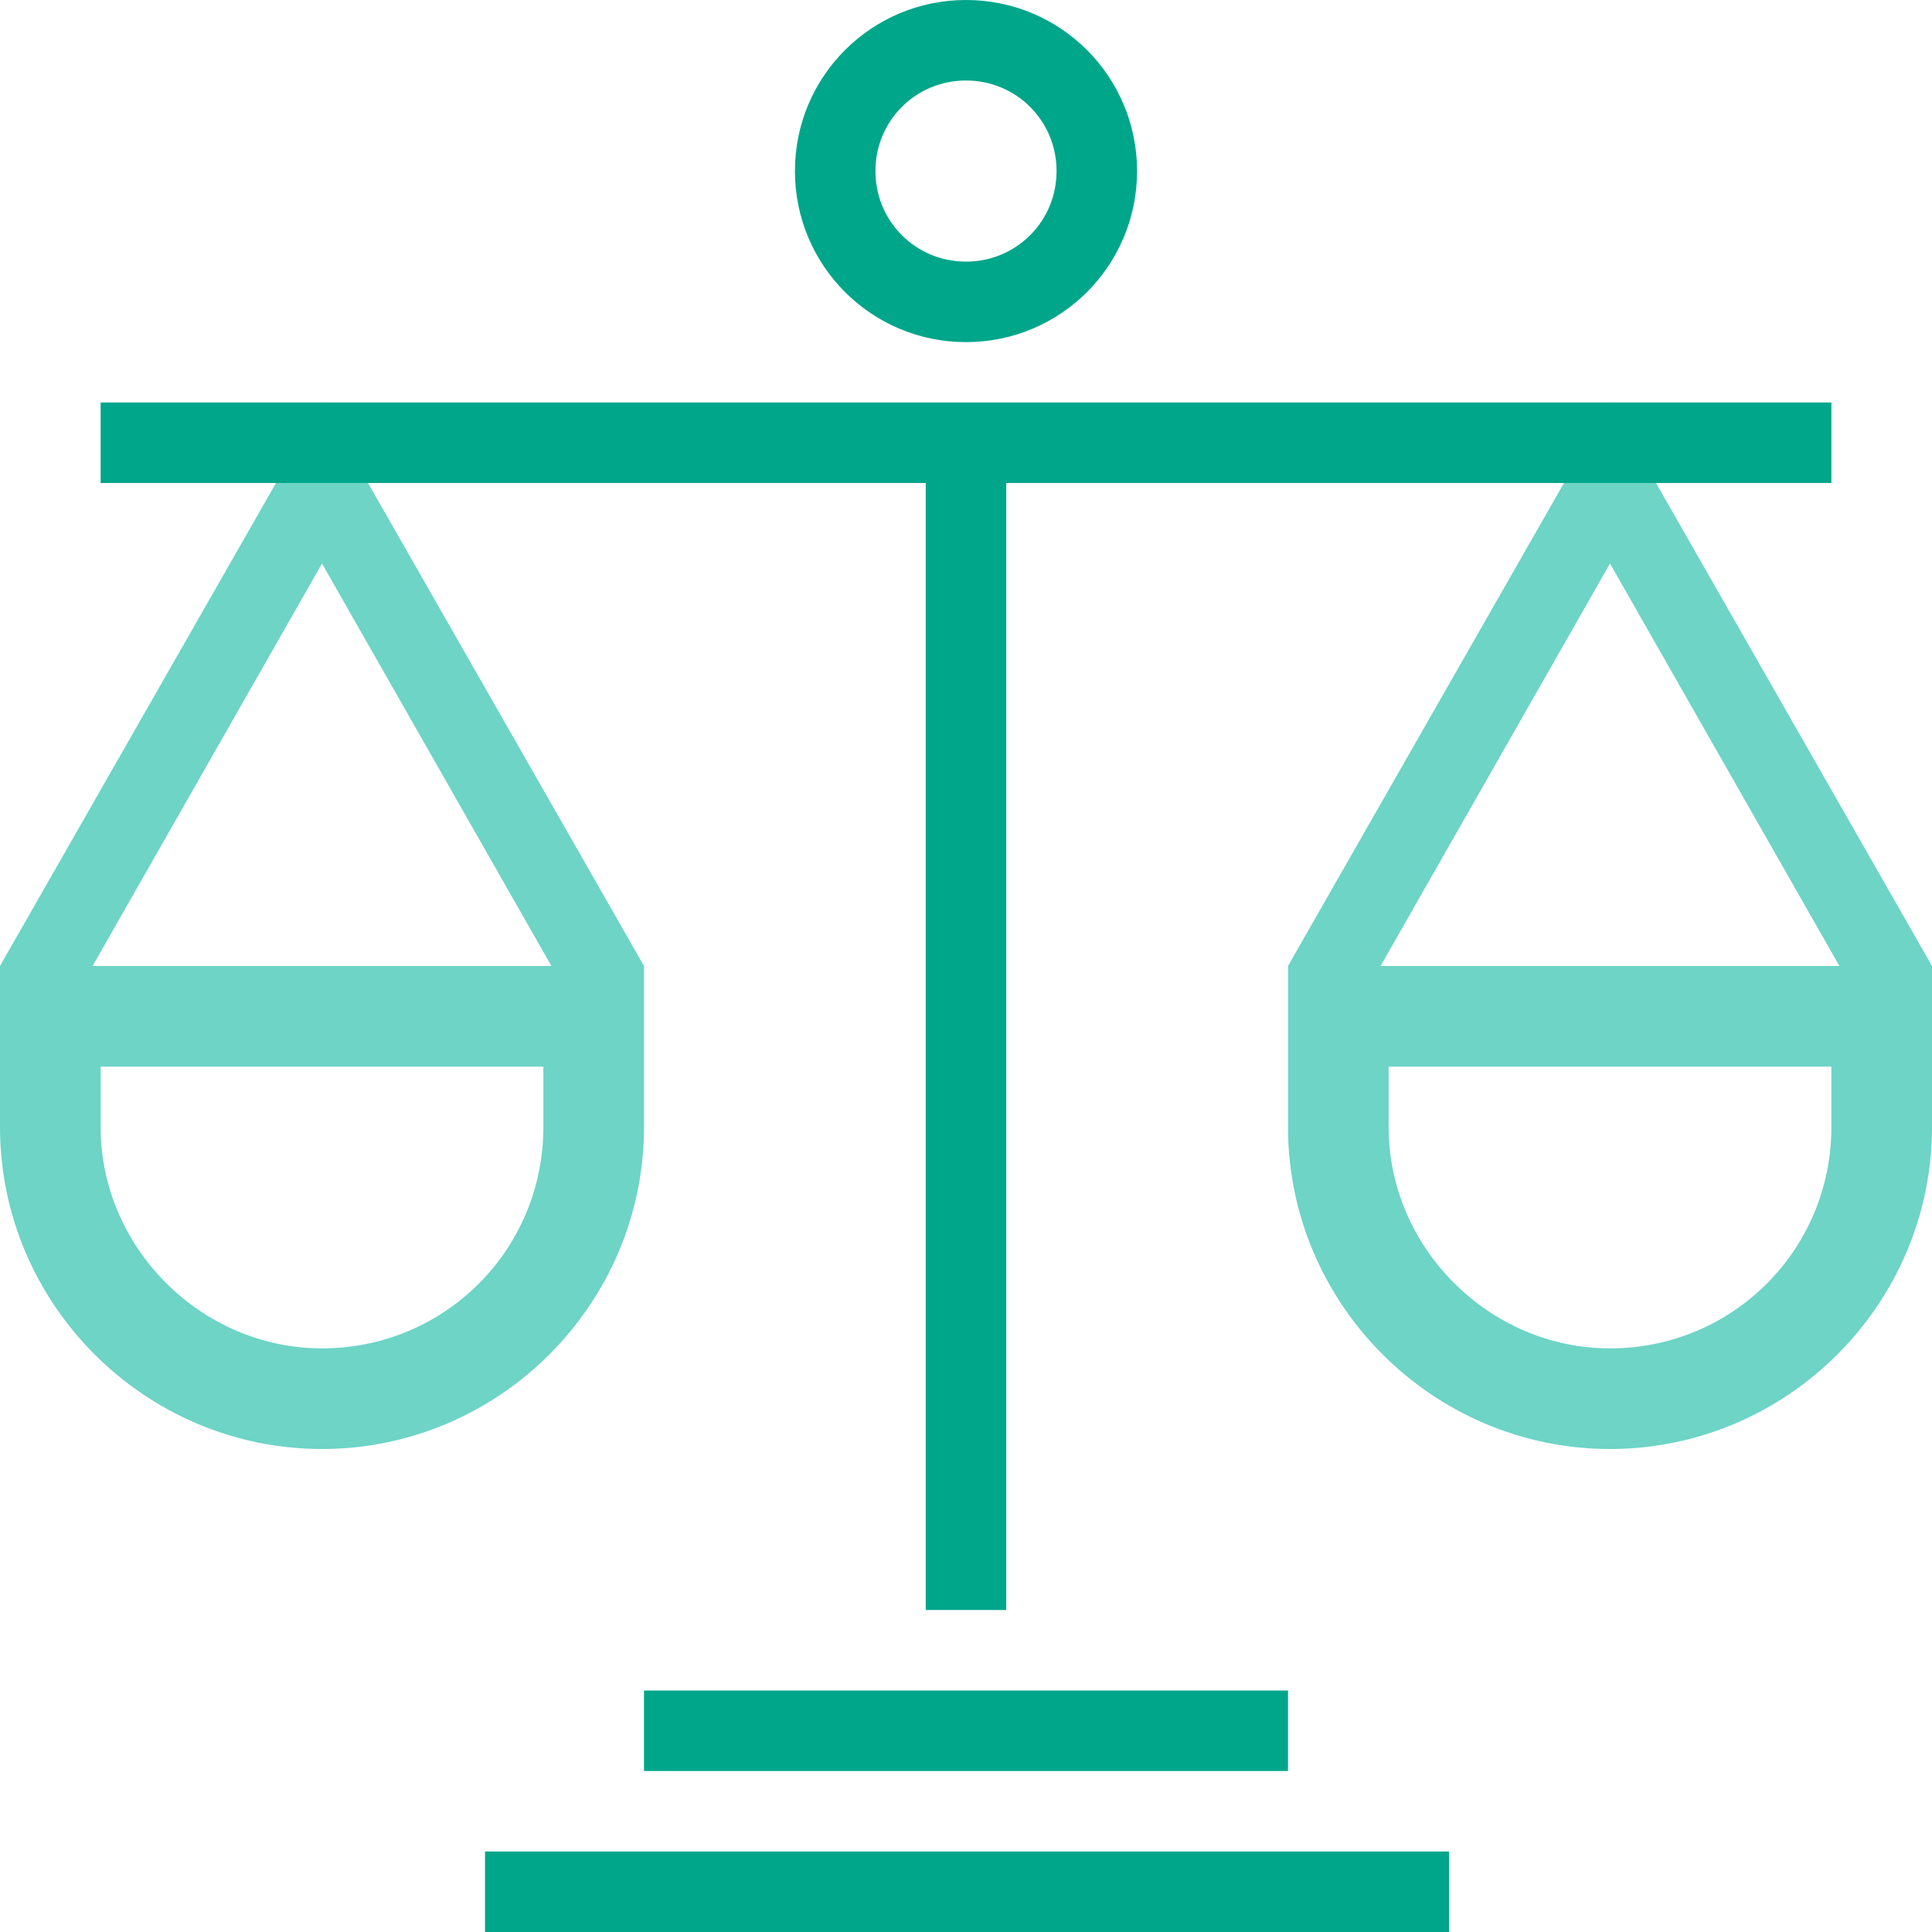
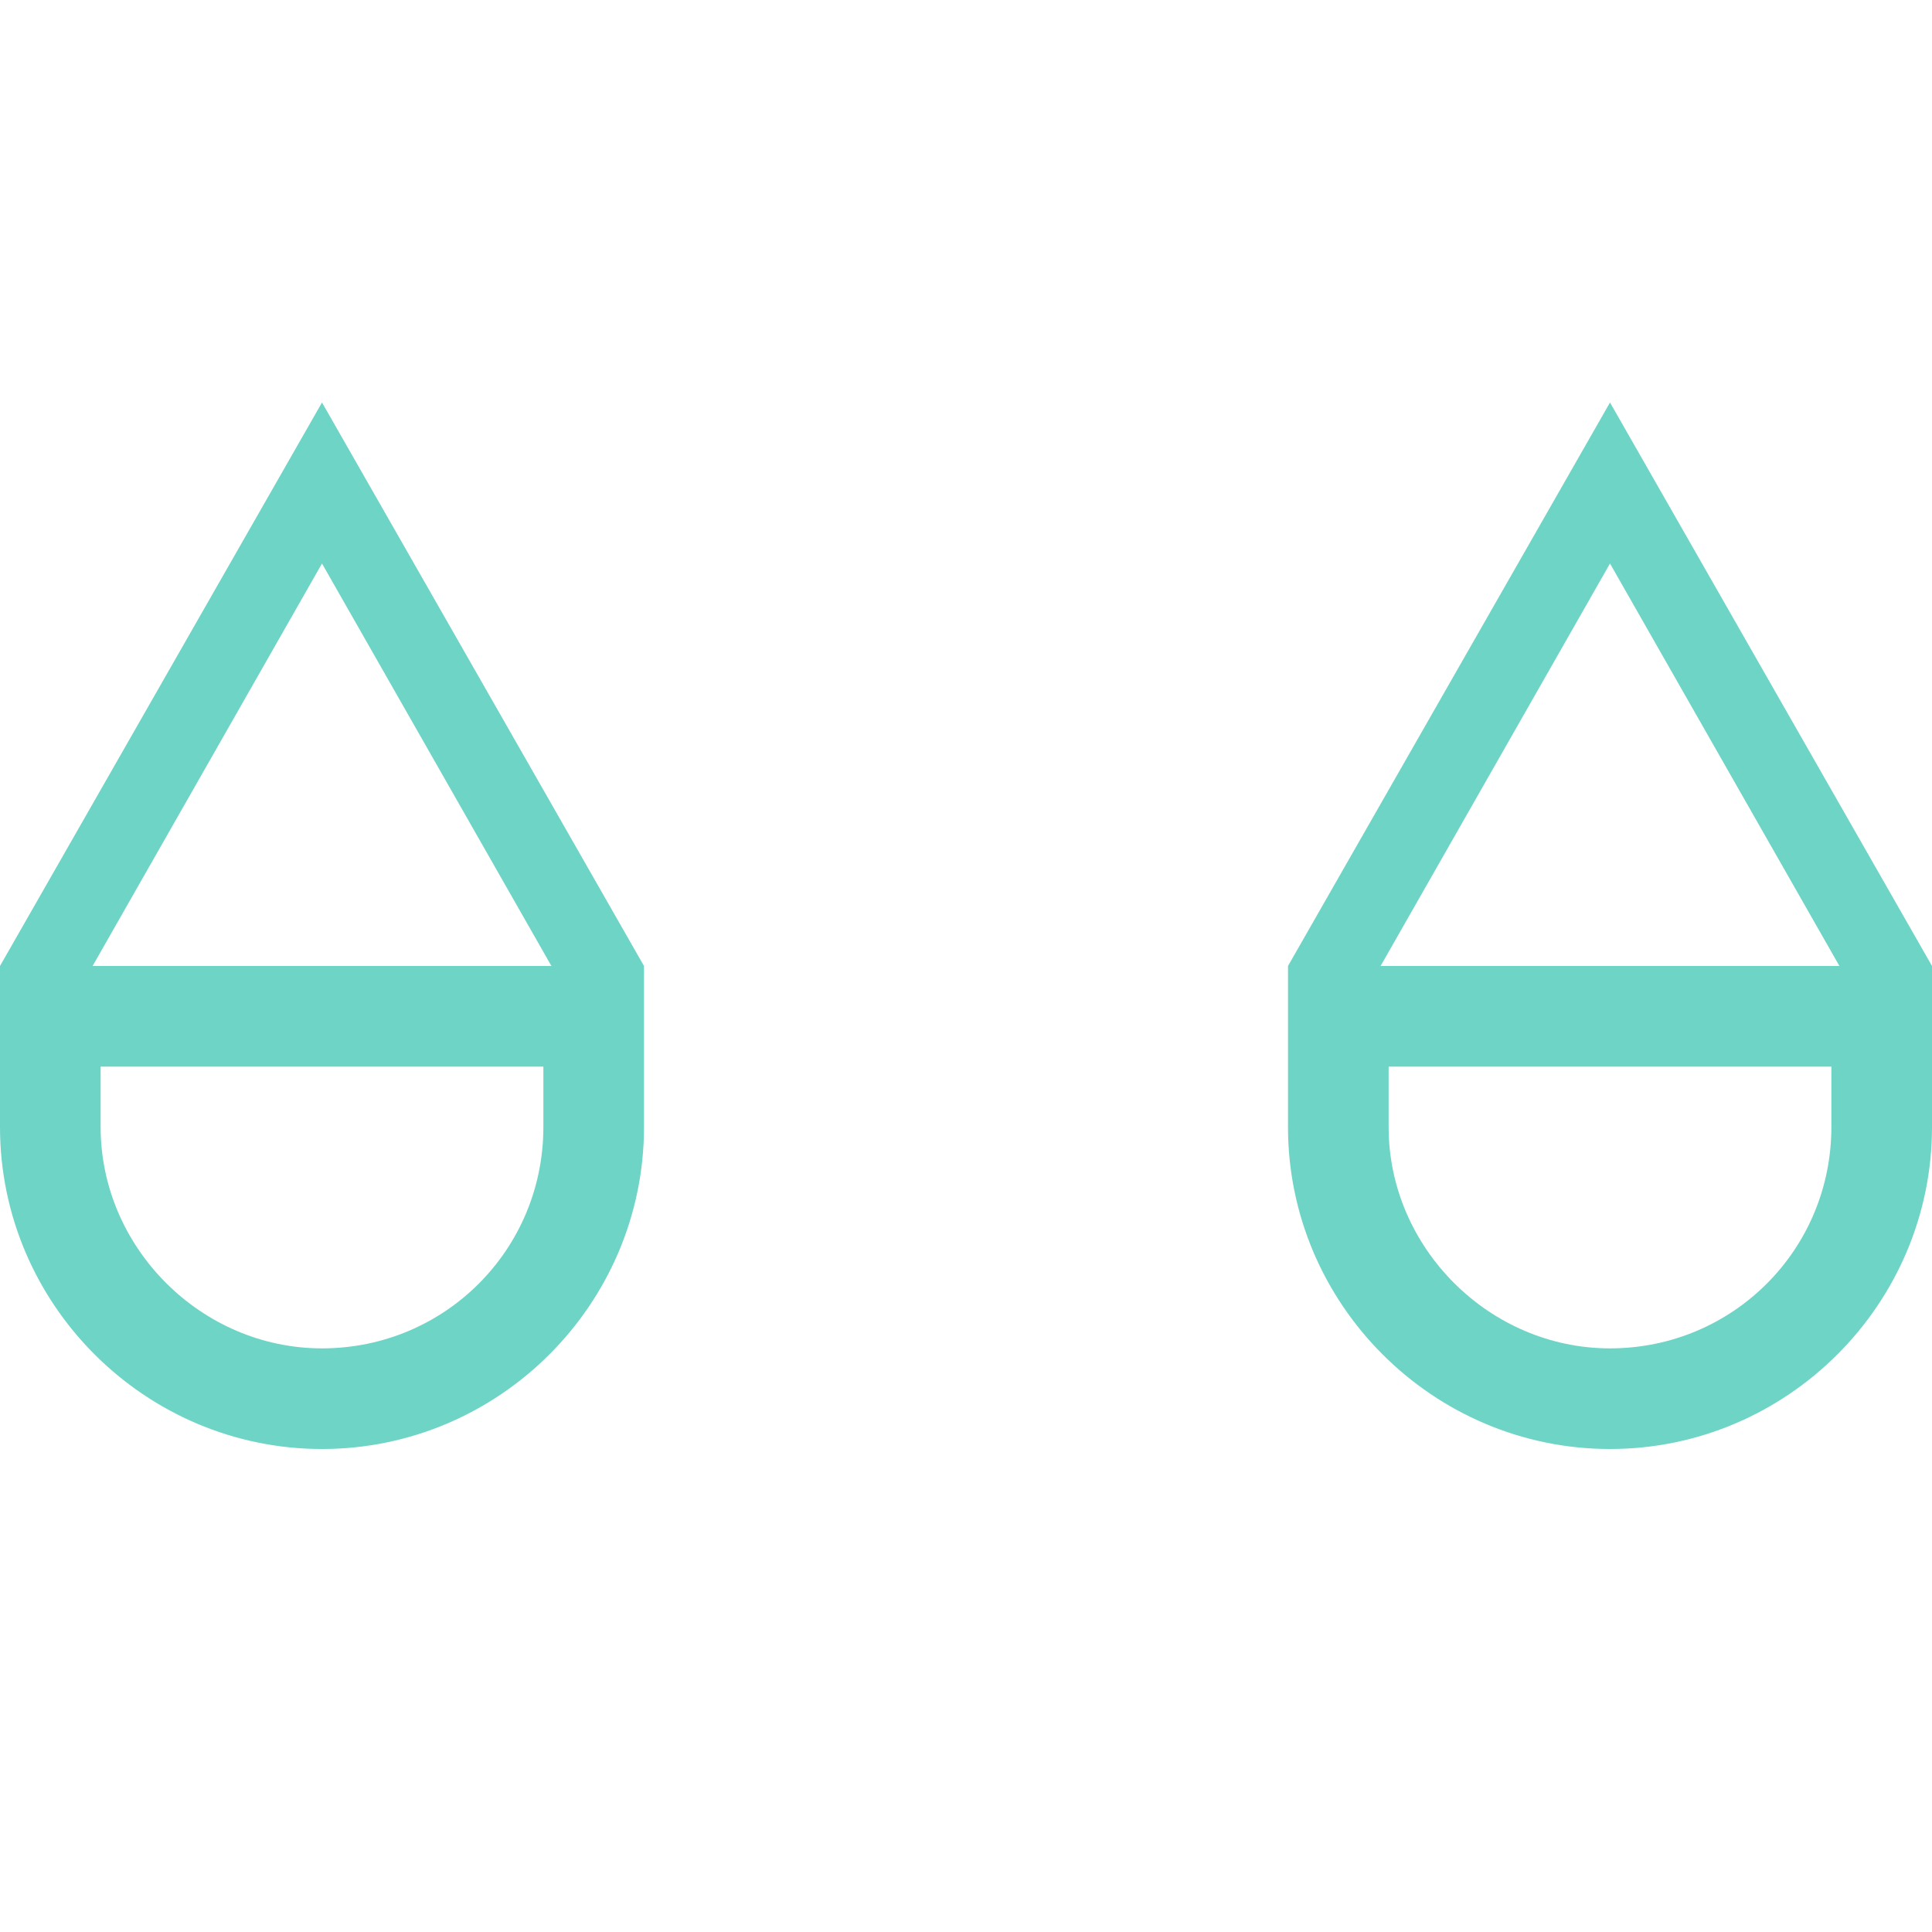
<svg xmlns="http://www.w3.org/2000/svg" width="96" height="96" viewBox="0 0 96 96" fill="none">
  <path fill-rule="evenodd" clip-rule="evenodd" d="M16 28L4.6 48H27.4L16 28ZM16 20L0 48V56C0 64.8 7.2 72 16 72C24.8 72 32 64.8 32 56V48L16 20ZM80 28L68.6 48H91.4L80 28ZM96 48V56C96 64.8 88.8 72 80 72C71.2 72 64 64.8 64 56V48L80 20L96 48ZM27 53V56C27 62.1 22.1 67 16 67C10 67 5 62 5 56V53H27ZM91 56V53H69V56C69 62 74 67 80 67C86.1 67 91 62.1 91 56Z" fill="#6DD4C6" />
-   <path fill-rule="evenodd" clip-rule="evenodd" d="M48 4C50.5 4 52.5 6 52.5 8.5C52.5 11 50.5 13 48 13C45.5 13 43.5 11 43.5 8.5C43.5 6 45.5 4 48 4ZM48 0C43.3 0 39.5 3.8 39.5 8.5C39.5 13.2 43.3 17 48 17C52.7 17 56.5 13.2 56.5 8.5C56.5 3.8 52.7 0 48 0ZM46 24V80H50V24H91V20H50H46H5V24H46ZM24.1 92H72V96H24.1V92ZM64 84H32V88H64V84Z" fill="#00A68A" />
</svg>